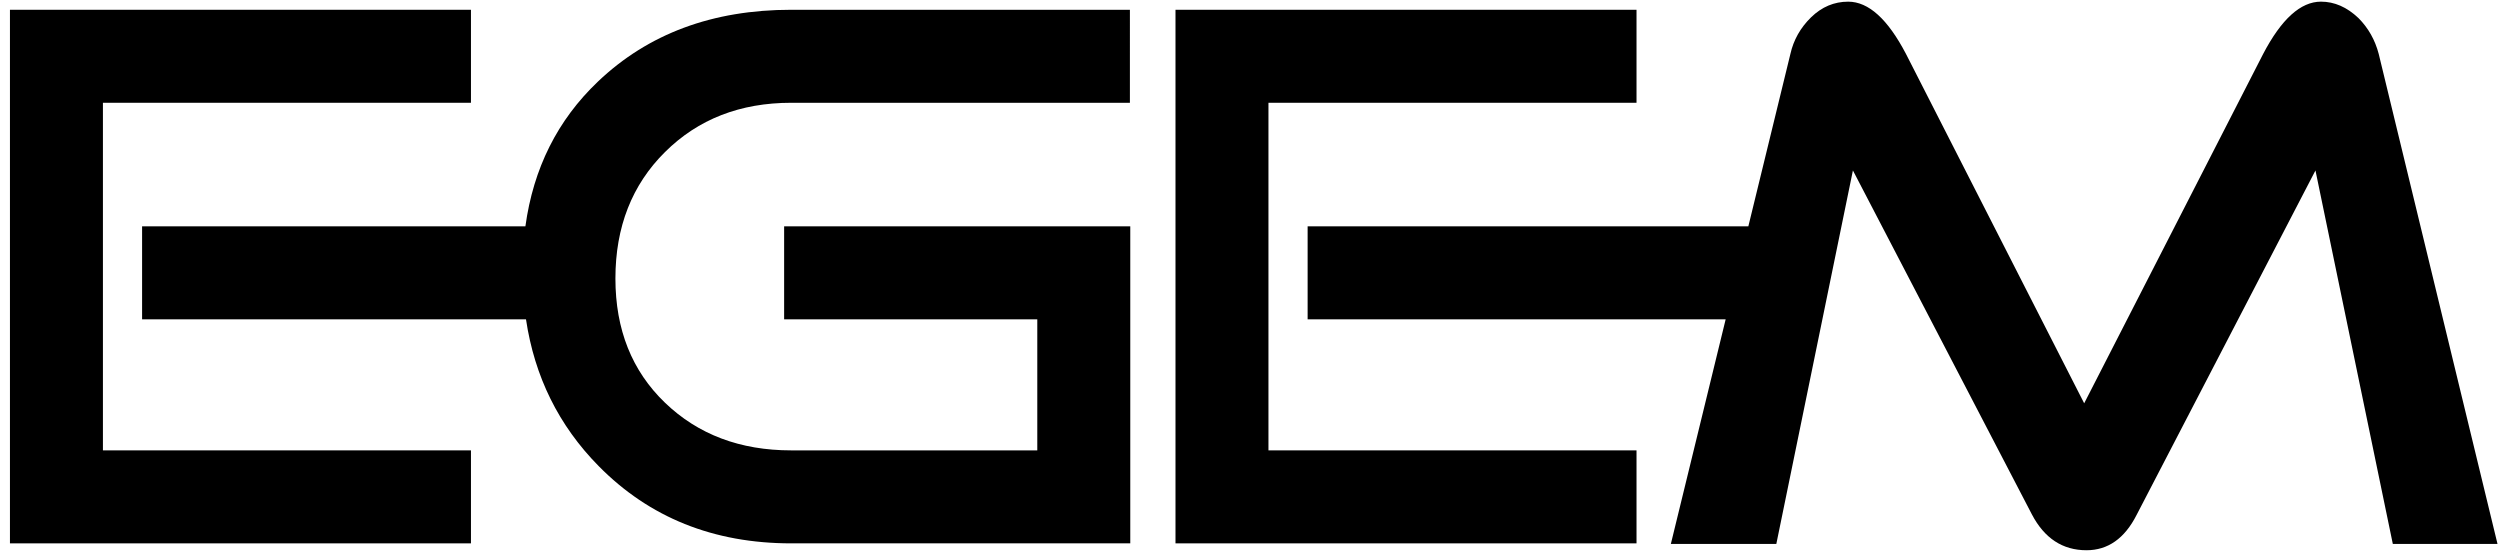
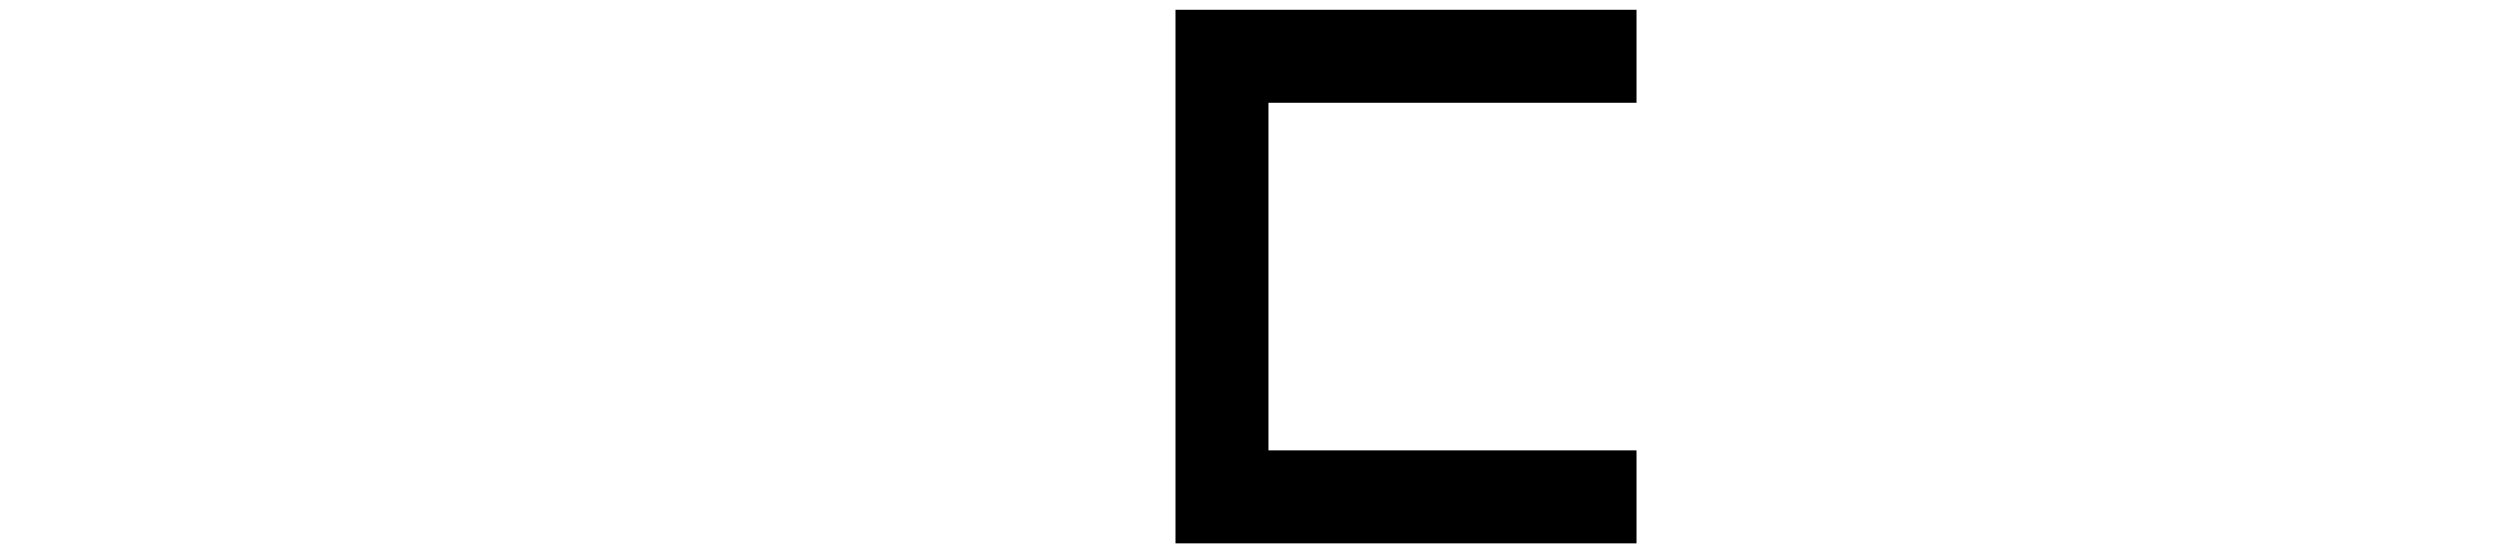
<svg xmlns="http://www.w3.org/2000/svg" width="201" height="45">
  <defs>
    <style>.hl-b,.hl-g {fill:#000}</style>
  </defs>
-   <path fill="#008295" fill-rule="evenodd" class="hl-b" d="M37.865 43.686H.8V.786h37.065v7.477H8.275V36.21h29.59v7.476z" />
-   <path fill="#686663" fill-rule="evenodd" class="hl-g" d="M63.044 18.196v7.479h20.354V36.21H63.612c-4.104 0-7.486-1.275-10.144-3.829-2.661-2.556-3.989-5.884-3.989-9.99 0-4.142 1.33-7.534 3.99-10.171 2.658-2.639 6.041-3.957 10.145-3.957h27.23V.786h-27.23c-6.325 0-11.506 1.927-15.547 5.78-3.247 3.093-5.186 6.973-5.825 11.63H11.424v7.479H42.29c.686 4.601 2.629 8.536 5.838 11.793 4.083 4.146 9.244 6.218 15.484 6.218h27.262v-25.49h-27.83z" />
  <path fill="#008295" fill-rule="evenodd" class="hl-b" d="M131.576 43.686H94.51V.786h37.066v7.477h-29.592V36.21h29.592v7.476z" />
-   <path fill="#686663" fill-rule="evenodd" class="hl-g" d="M191.251 4.344c-.294-1.13-.837-2.094-1.631-2.891-.925-.88-1.93-1.32-3.016-1.32-1.635 0-3.184 1.405-4.65 4.21l-14.386 28.082-14.323-28.081c-1.464-2.806-3.014-4.21-4.65-4.21-1.129 0-2.122.42-2.984 1.257-.856.838-1.412 1.822-1.665 2.953l-3.379 13.852h-35.434v7.479h33.61l-4.407 18.059h8.48l6.158-30.03 14.385 27.645c1.006 1.926 2.471 2.89 4.396 2.89 1.716 0 3.06-.941 4.022-2.828l14.386-27.707 6.22 30.03h8.417l-9.549-39.39z" />
</svg>